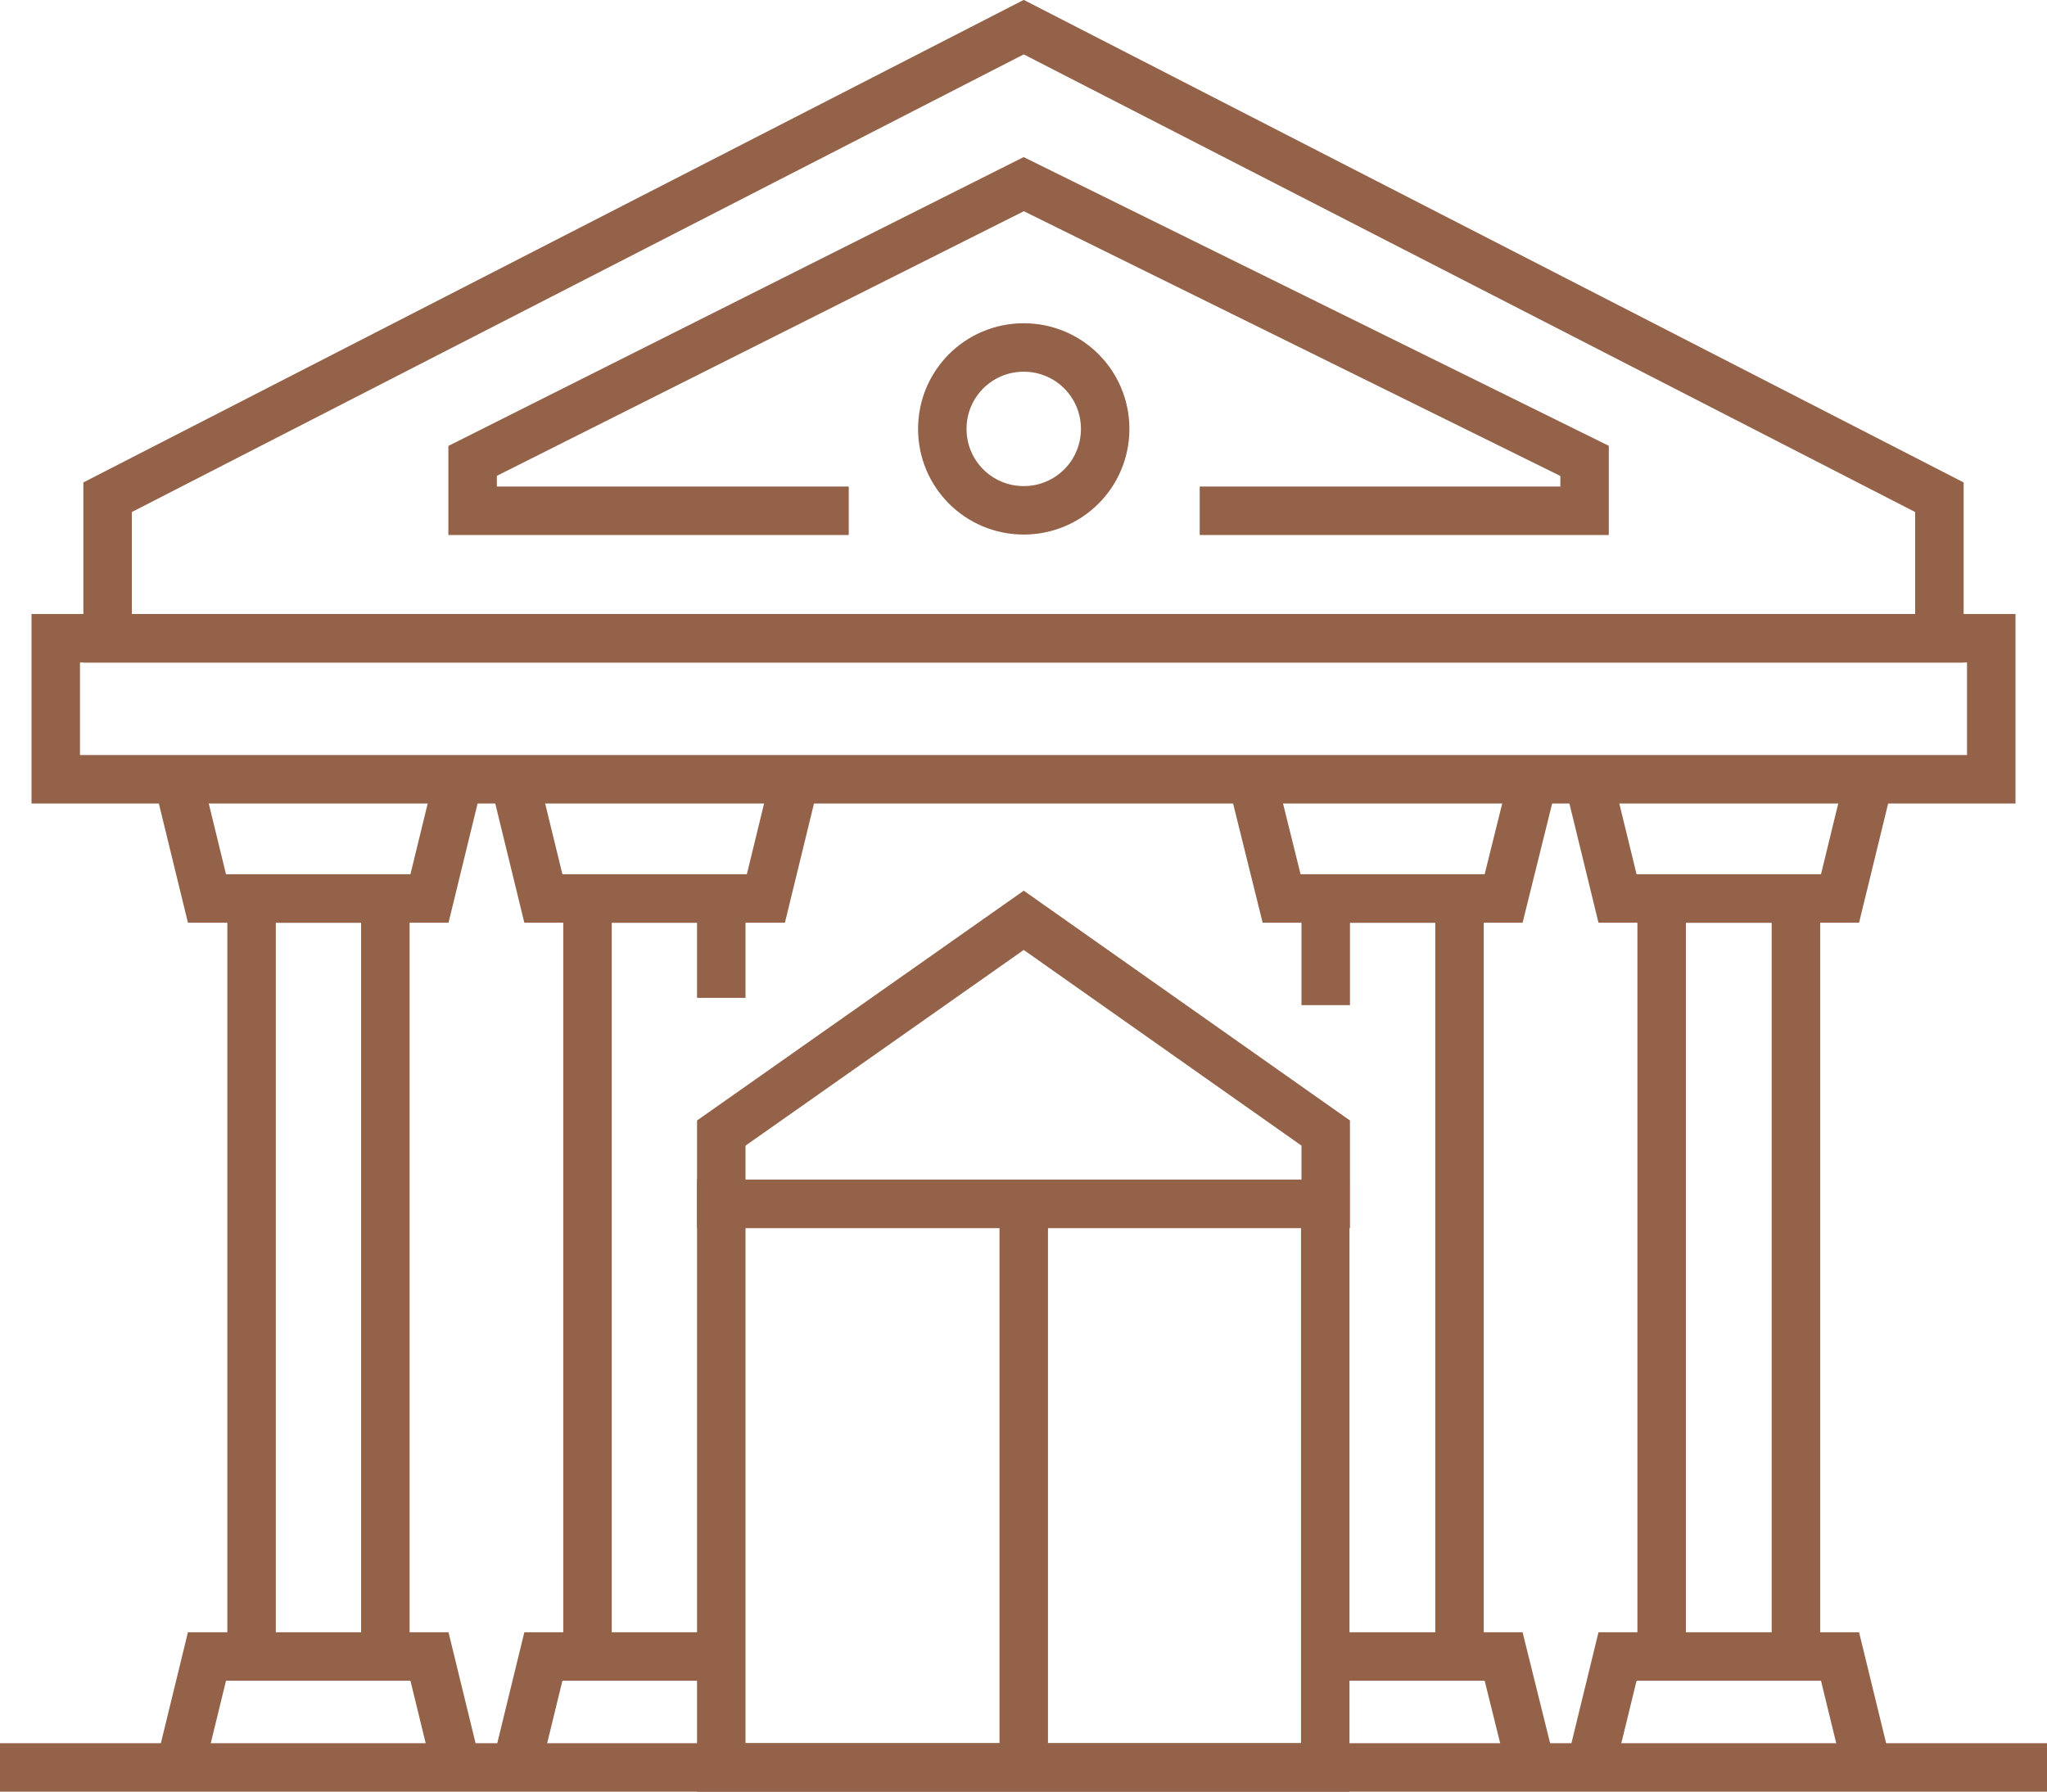
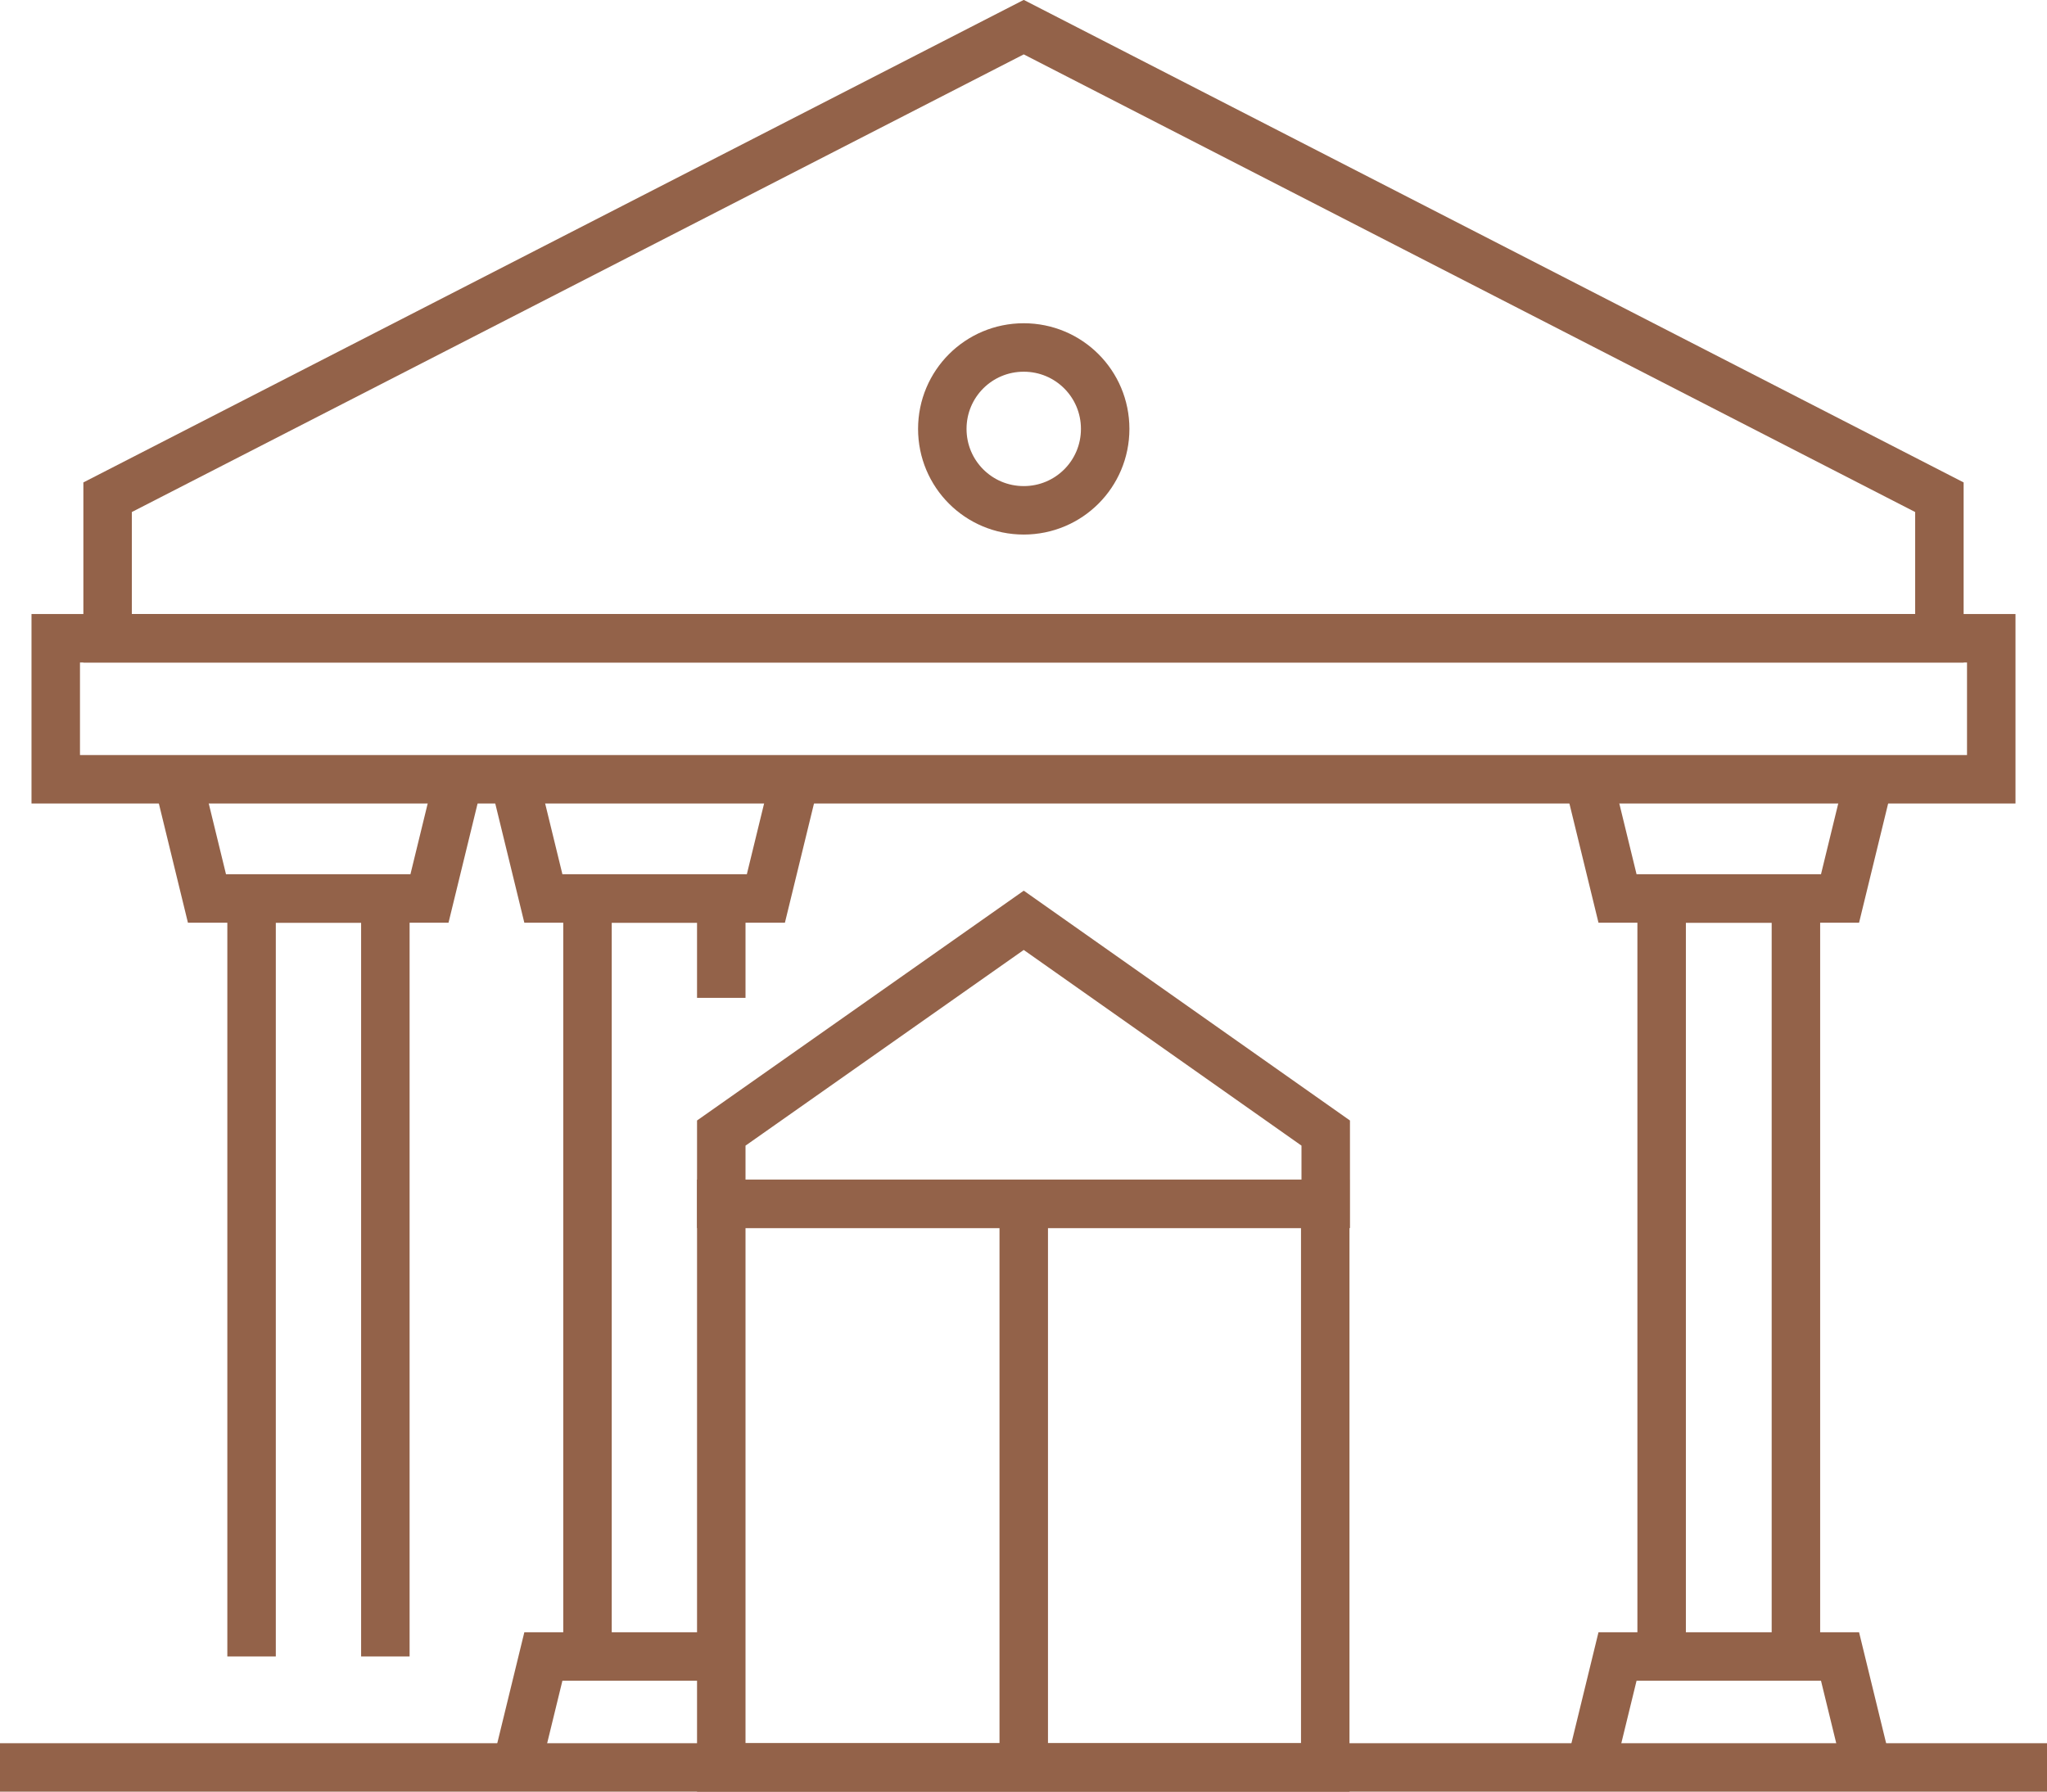
<svg xmlns="http://www.w3.org/2000/svg" id="Calque_2" viewBox="0 0 42.23 36.97">
  <defs>
    <style>.cls-1{fill:none;stroke:#936249;stroke-miterlimit:10;}</style>
  </defs>
  <g id="Layer_1">
    <g>
      <line class="cls-1" y1="36.47" x2="42.23" y2="36.47" />
      <g>
        <g>
          <polyline class="cls-1" points="5.19 34.18 5.19 18.54 7.95 18.54 7.95 34.18" />
          <polyline class="cls-1" points="9.46 16.08 8.86 18.54 6.92 18.54 6.21 18.54 4.27 18.54 3.67 16.08" />
-           <polyline class="cls-1" points="3.67 36.64 4.27 34.18 6.21 34.18 6.92 34.18 8.86 34.18 9.46 36.64" />
        </g>
        <g>
          <polyline class="cls-1" points="12.12 34.18 12.12 18.54 14.88 18.54 14.88 20.59" />
          <polyline class="cls-1" points="16.4 16.08 15.8 18.54 13.86 18.54 13.15 18.54 11.21 18.54 10.61 16.08" />
          <polyline class="cls-1" points="10.61 36.64 11.21 34.18 13.15 34.18 13.86 34.18 14.88 34.18" />
        </g>
        <g>
-           <polyline class="cls-1" points="27.35 20.74 27.35 18.54 30.11 18.54 30.11 34.18" />
-           <polyline class="cls-1" points="31.63 16.08 31.02 18.54 29.09 18.54 28.37 18.54 26.44 18.54 25.83 16.08" />
-           <polyline class="cls-1" points="27.35 34.18 28.37 34.18 29.09 34.18 31.02 34.18 31.63 36.64" />
-         </g>
+           </g>
        <g>
          <polyline class="cls-1" points="34.28 34.18 34.28 18.54 37.05 18.54 37.05 34.18" />
          <polyline class="cls-1" points="38.56 16.08 37.96 18.54 36.02 18.54 35.31 18.54 33.37 18.54 32.77 16.08" />
          <polyline class="cls-1" points="32.77 36.64 33.37 34.18 35.31 34.18 36.02 34.18 37.96 34.18 38.56 36.64" />
        </g>
        <polygon class="cls-1" points="40.01 10.26 40.01 13.17 2.22 13.17 2.22 10.26 21.12 .56 40.01 10.26" />
        <polygon class="cls-1" points="27.35 23.38 27.35 24.84 14.88 24.84 14.88 23.38 21.12 18.99 27.35 23.38" />
        <path class="cls-1" d="M22.8,8.85c0,.93-.75,1.68-1.68,1.68s-1.68-.75-1.68-1.68,.75-1.68,1.68-1.68,1.68,.75,1.68,1.68Z" />
        <rect class="cls-1" x="14.88" y="24.84" width="12.46" height="11.63" />
        <line class="cls-1" x1="21.12" y1="24.84" x2="21.12" y2="36.47" />
        <rect class="cls-1" x="1.15" y="13.17" width="39.93" height="2.91" />
-         <polyline class="cls-1" points="24.75 10.54 32.69 10.54 32.69 9.51 21.12 3.8 9.75 9.51 9.75 10.54 17.51 10.54" />
      </g>
    </g>
  </g>
</svg>